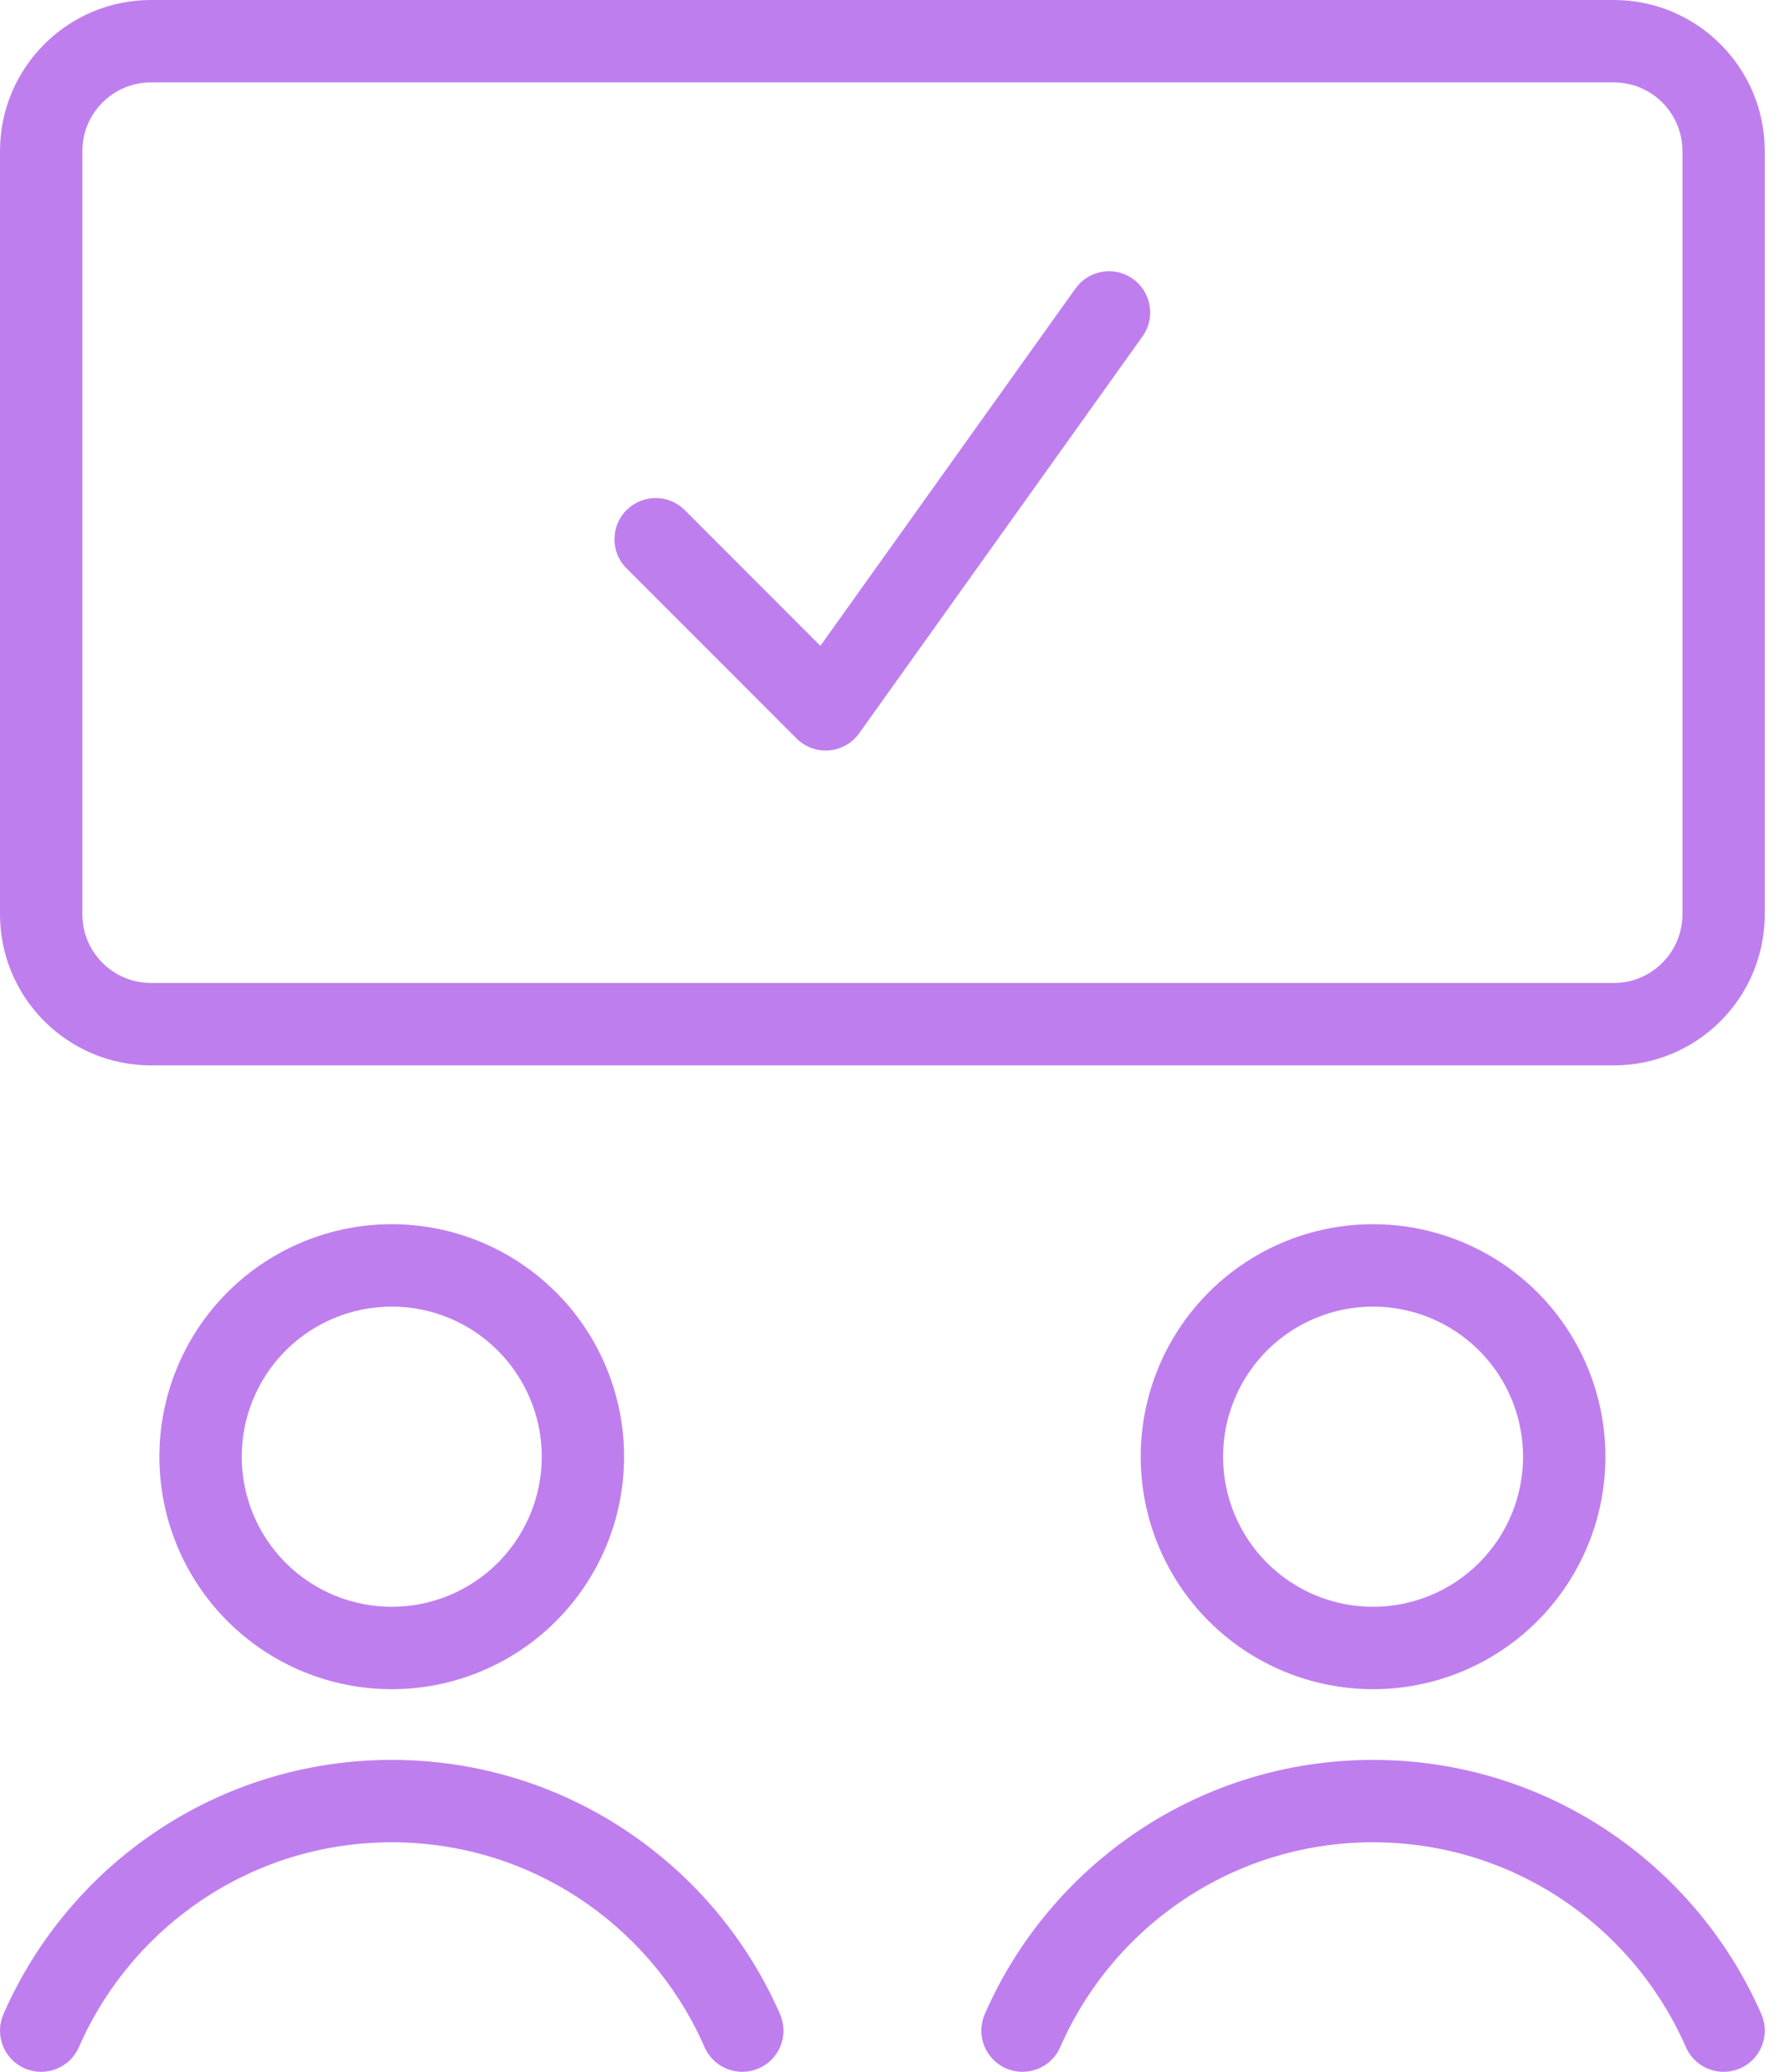
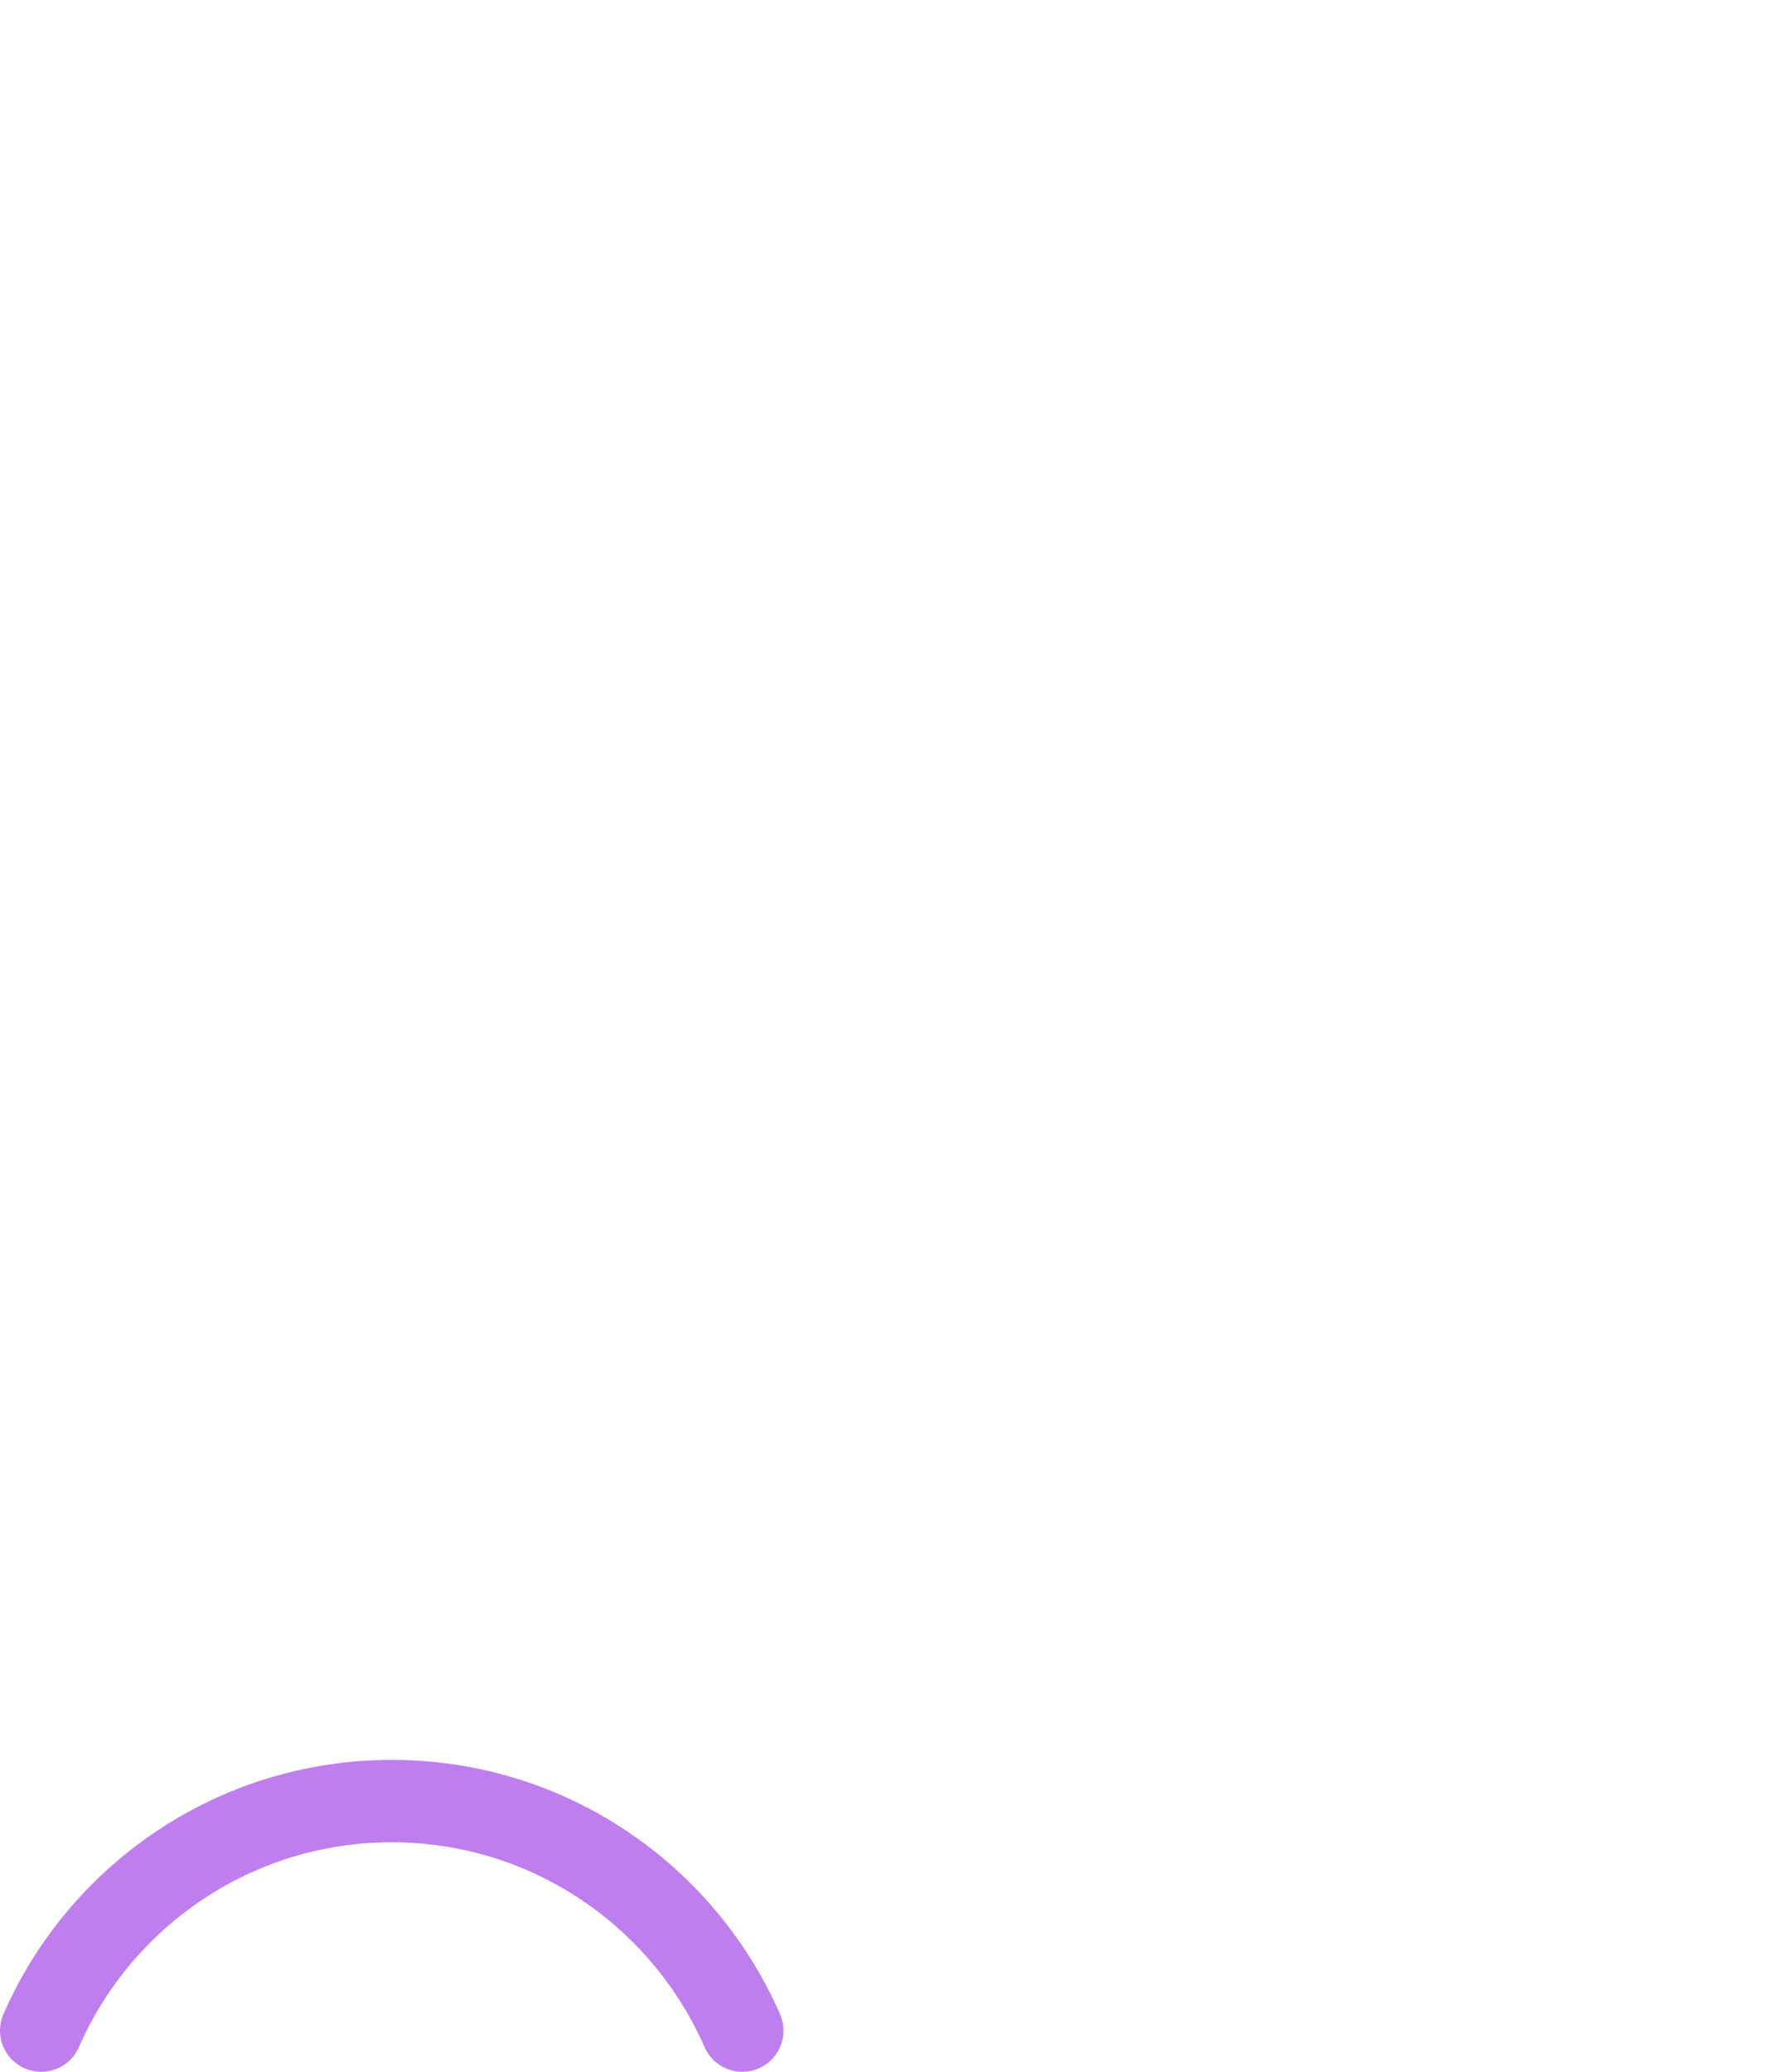
<svg xmlns="http://www.w3.org/2000/svg" width="56" height="65" viewBox="0 0 56 65" fill="none">
-   <path d="M17.006 45.701C17.006 44.452 16.509 43.255 15.626 42.371C14.743 41.488 13.546 40.992 12.297 40.992C11.048 40.992 9.85 41.488 8.967 42.371L8.967 42.371C8.084 43.255 7.588 44.452 7.588 45.701C7.588 46.95 8.084 48.148 8.967 49.031C9.85 49.914 11.048 50.41 12.297 50.41C13.546 50.41 14.743 49.914 15.626 49.031H15.626L15.708 48.947C16.54 48.073 17.006 46.911 17.006 45.701ZM19.59 45.701C19.59 47.636 18.822 49.491 17.454 50.859L17.454 50.859C16.086 52.227 14.231 52.995 12.297 52.995C10.362 52.995 8.507 52.227 7.139 50.859C5.771 49.491 5.003 47.636 5.003 45.701C5.003 43.767 5.772 41.912 7.139 40.544V40.544L7.204 40.48C8.565 39.152 10.393 38.407 12.297 38.407C14.231 38.407 16.086 39.176 17.454 40.544L17.518 40.608C18.846 41.97 19.59 43.797 19.59 45.701Z" fill="#BF7EEE" />
-   <path d="M47.809 45.701C47.809 44.452 47.313 43.255 46.43 42.371V42.371C45.547 41.488 44.349 40.992 43.1 40.992C41.852 40.992 40.654 41.488 39.77 42.371C38.888 43.255 38.392 44.452 38.392 45.701C38.392 46.95 38.888 48.148 39.771 49.031H39.77C40.654 49.914 41.852 50.41 43.1 50.41C44.349 50.41 45.547 49.914 46.43 49.031C47.313 48.148 47.809 46.95 47.809 45.701ZM50.394 45.701C50.394 47.636 49.626 49.491 48.258 50.859C46.89 52.227 45.035 52.995 43.1 52.995C41.166 52.995 39.311 52.227 37.943 50.859H37.943C36.575 49.491 35.807 47.636 35.807 45.701C35.807 43.767 36.575 41.912 37.943 40.544L37.943 40.544L38.007 40.48C39.369 39.152 41.196 38.407 43.1 38.407C45.004 38.407 46.832 39.152 48.193 40.48L48.258 40.544V40.544L48.322 40.608C49.649 41.97 50.394 43.797 50.394 45.701Z" fill="#BF7EEE" />
  <path d="M12.297 55.213C17.708 55.213 22.361 58.446 24.436 63.08L24.485 63.19L24.51 63.251C24.752 63.891 24.452 64.615 23.818 64.891C23.184 65.168 22.45 64.897 22.144 64.285L22.116 64.225L22.037 64.048C20.344 60.358 16.618 57.798 12.297 57.798C7.907 57.798 4.131 60.44 2.477 64.225C2.191 64.879 1.429 65.177 0.775 64.891C0.121 64.606 -0.177 63.844 0.108 63.19C2.159 58.497 6.843 55.213 12.297 55.213Z" fill="#BF7EEE" />
-   <path d="M43.1 55.213C48.512 55.213 53.165 58.446 55.24 63.08L55.288 63.19L55.314 63.251C55.555 63.891 55.255 64.615 54.622 64.891C53.988 65.168 53.253 64.897 52.948 64.285L52.92 64.225L52.841 64.048C51.148 60.358 47.422 57.798 43.1 57.798C38.71 57.798 34.934 60.44 33.281 64.225C32.995 64.879 32.233 65.177 31.579 64.891C30.925 64.606 30.626 63.844 30.912 63.19C32.962 58.497 37.646 55.213 43.1 55.213Z" fill="#BF7EEE" />
-   <path d="M52.812 4.741C52.812 3.55 51.846 2.585 50.656 2.585H4.741C3.55 2.585 2.585 3.55 2.585 4.741V28.683C2.585 29.874 3.55 30.839 4.741 30.839H50.656C51.846 30.839 52.812 29.874 52.812 28.683V4.741ZM55.396 28.683C55.396 31.302 53.274 33.424 50.656 33.424H4.741C2.123 33.424 1.31319e-05 31.302 0 28.683V4.741C0 2.123 2.123 0 4.741 0H50.656C53.274 4.77643e-06 55.396 2.123 55.396 4.741V28.683Z" fill="#BF7EEE" />
-   <path d="M33.76 9.05C34.175 8.469 34.983 8.335 35.563 8.75C36.144 9.165 36.279 9.972 35.864 10.553L26.969 23.006C26.748 23.315 26.403 23.511 26.024 23.542C25.645 23.574 25.272 23.437 25.004 23.168L19.667 17.831C19.162 17.327 19.162 16.508 19.667 16.003C20.171 15.499 20.99 15.499 21.494 16.003L25.752 20.262L33.76 9.05Z" fill="#BF7EEE" />
</svg>